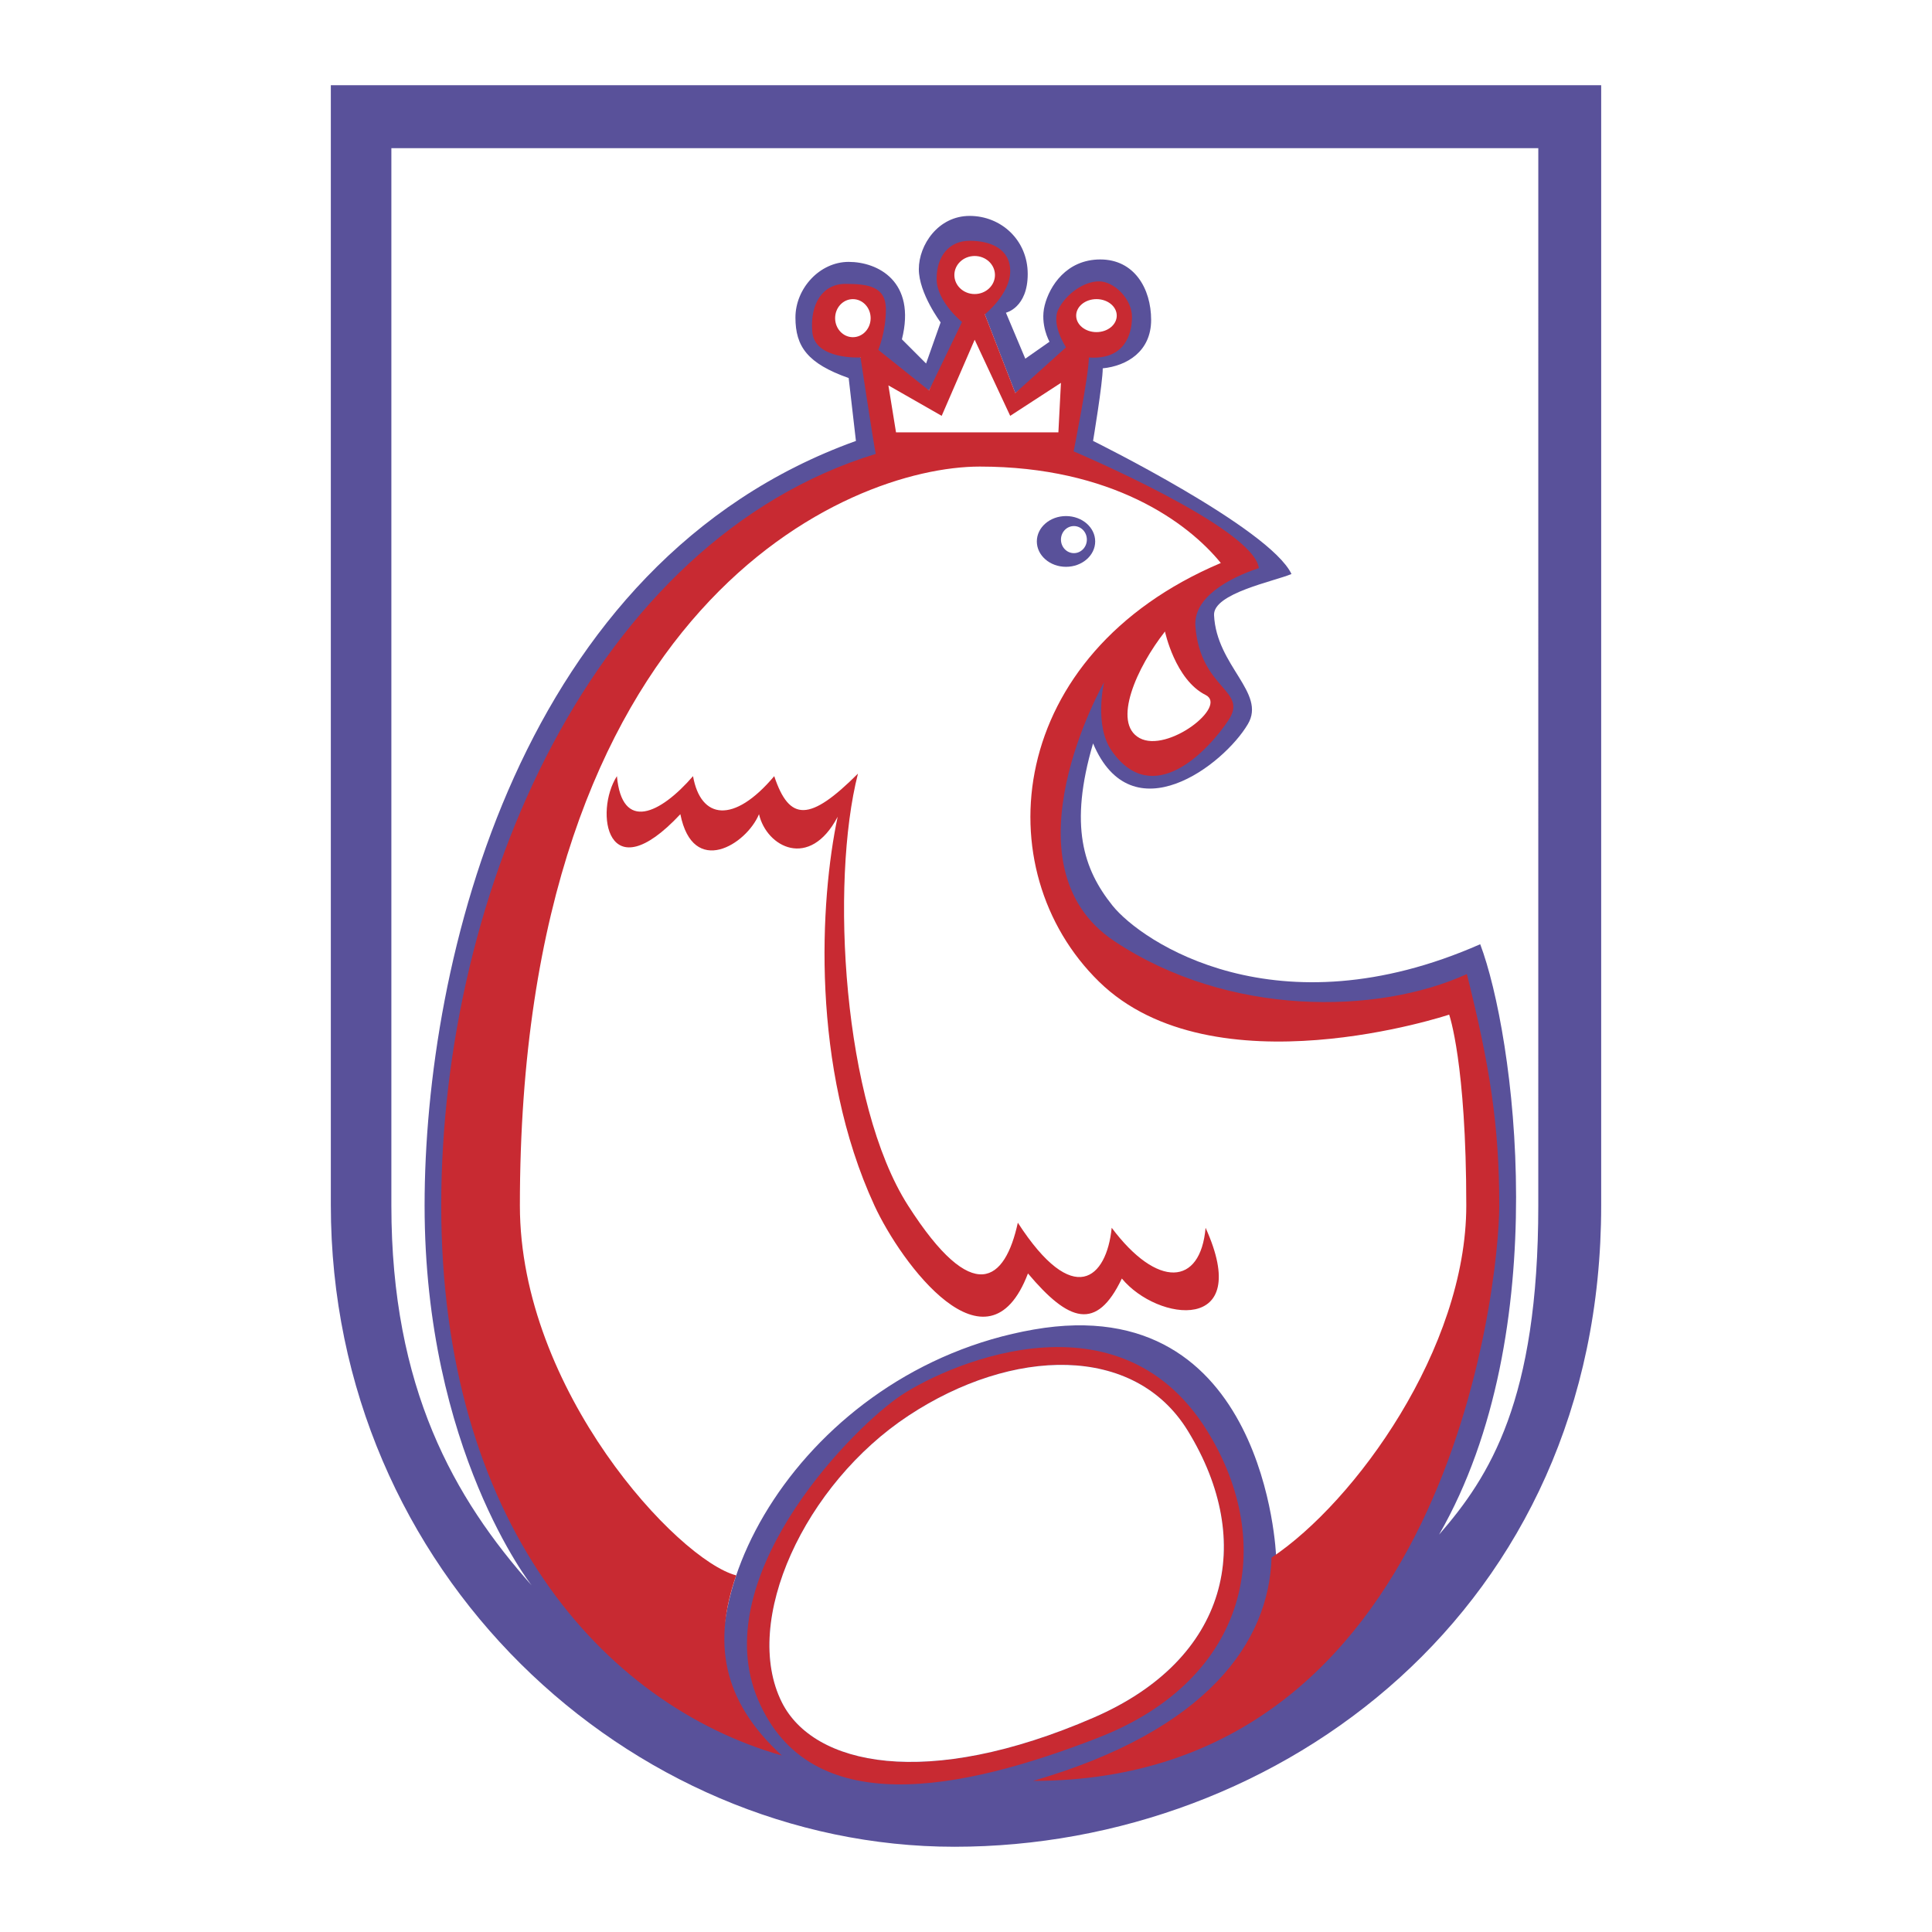
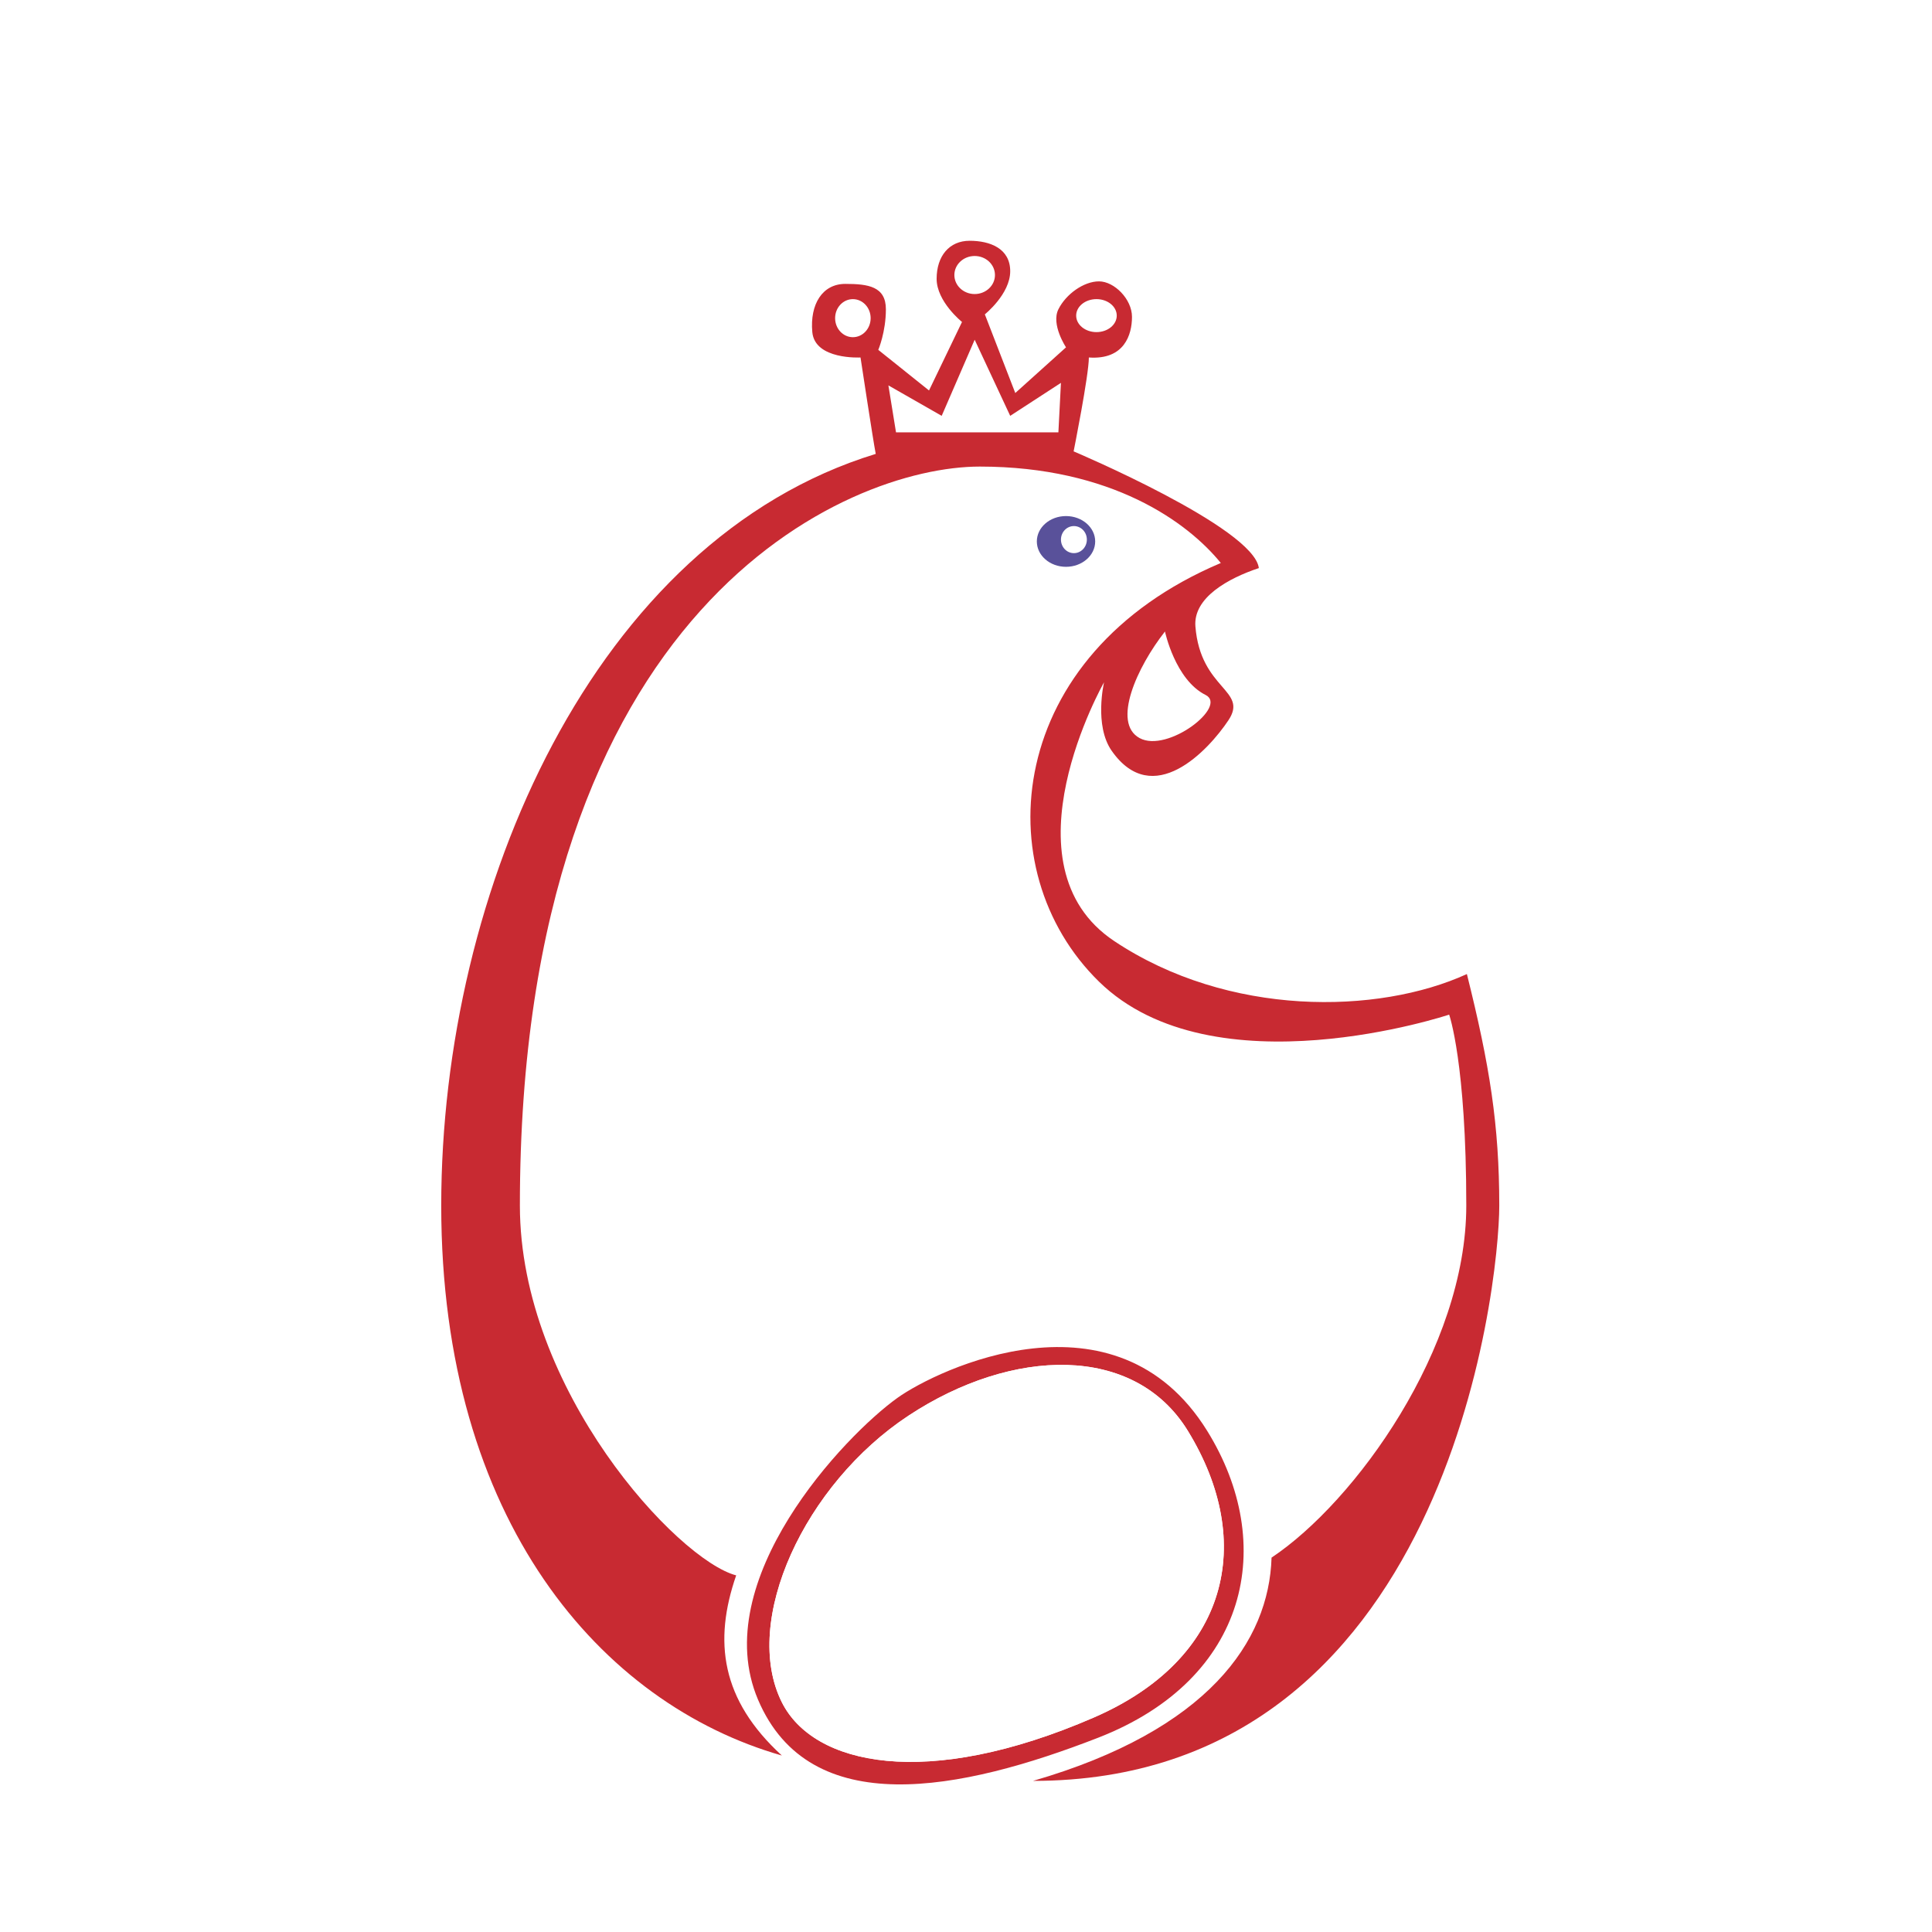
<svg xmlns="http://www.w3.org/2000/svg" width="2500" height="2500" viewBox="0 0 192.756 192.756">
  <g fill-rule="evenodd" clip-rule="evenodd">
    <path fill="#fff" d="M0 0h192.756v192.756H0V0z" />
-     <path d="M78.003 175.149c-6.075-5.569-6.835-11.392-4.557-17.974-5.822-1.519-21.58-18.479-21.58-36.896 0-59.935 32.719-73.729 45.883-73.729 13.162 0 20.758 5.57 24.049 9.62-21.518 9.113-23.543 30.63-12.152 41.769 11.393 11.139 34.934 3.29 34.934 3.29s1.709 4.81 1.709 19.05c0 14.236-11.074 29.555-19.428 35.124-.254 8.354-6.33 17.214-23.797 22.276l-25.061-2.53zM109.395 29.844c1.117 0 2.023.737 2.023 1.645 0 .91-.906 1.646-2.023 1.646-1.119 0-2.025-.736-2.025-1.646-.001-.908.905-1.645 2.025-1.645zM85.092 33.642c-.979 0-1.772-.851-1.772-1.899s.792-1.898 1.772-1.898 1.772.85 1.772 1.898-.793 1.899-1.772 1.899zM95.217 27.439c0-1.048.906-1.898 2.025-1.898 1.119 0 2.025.85 2.025 1.898s-.906 1.898-2.025 1.898c-1.118.001-2.025-.85-2.025-1.898zM105.596 43.134H89.395l-.759-4.683 5.316 3.038 3.29-7.594 3.545 7.594 5.063-3.291-.254 4.936z" fill="#fff" />
-     <path d="M116.229 63.006s1.014 4.81 4.051 6.329c2.264 1.131-3.797 5.822-6.582 4.304-2.786-1.519-.255-7.089 2.531-10.633z" fill="#fff" />
-     <path d="M33.007 8.504v111.71c0 36.76 29.808 64.038 62.22 64.038 32.416 0 64.523-23.656 64.523-63.972V8.504H33.007zm94.309 146.741s-.967-26.642-24.172-22.599c-23.126 4.029-36.438 27.853-28.938 40.225-7.847-5.822-29.745-19.368-28.416-52.591 1.329-33.226 19.555-67.4 41.833-74.234 0-4.051-.76-9.62-.76-9.62l-2.025-1.519-2.278-1.266-.252-3.038 2.025-1.519 2.784.506.507 2.785-.76 1.519 1.266 2.784 4.557 2.278 4.051-6.834-1.52-2.532-.759-3.037 2.531-1.772 2.026.76 1.012 1.771-1.52 2.785-.252 1.266 3.037 7.848 5.822-4.304-.76-3.038 2.025-2.531 1.52-.506 1.771 1.519v2.278l-1.012 1.519-2.531.76-2.025 10.379s16.961 7.34 17.467 10.378c-3.291 2.532-8.354 4.051-5.822 8.354s5.062 6.329 2.783 8.607c-2.277 2.278-5.822 4.303-7.34 2.025-1.52-2.279-3.039-5.317-2.025-8.354-4.557 4.051-10.379 19.999-4.305 26.074 6.076 6.075 30.125 13.923 38.225 7.341 2.027 9.113 6.584 27.087-1.012 39.997-7.594 12.91-16.758 15.536-16.758 15.536zm26.159-34.965c0 19.426-4.844 27.023-9.898 32.83 11.637-20.236 7.482-49.971 4.104-58.904-20.279 8.933-33.797-.24-36.693-3.864-2.898-3.619-4.346-7.966-1.932-16.173 3.861 9.174 13.035 2.172 15.449-1.931 1.836-3.121-3.139-5.794-3.379-10.865-.104-2.182 6.035-3.379 7.725-4.104-2.174-4.587-19.795-13.278-19.795-13.278s.965-5.794.965-7.242c2.414-.24 4.828-1.691 4.828-4.828 0-3.139-1.689-6.035-5.068-6.035-3.383 0-5.07 2.656-5.555 4.587-.484 1.932.484 3.621.484 3.621l-2.416 1.691-1.932-4.587s2.174-.483 2.174-3.863c0-3.379-2.654-5.794-5.793-5.794-3.14 0-5.071 2.896-5.071 5.311s2.174 5.311 2.174 5.311l-1.45 4.104-2.412-2.413c1.448-5.794-2.416-7.726-5.312-7.726-2.898 0-5.311 2.655-5.311 5.552 0 2.898 1.205 4.587 5.311 6.037l.724 6.275c-33.557 12.07-43.034 51.905-43.034 76.288 0 24.383 10.686 37.9 10.686 37.9-7.727-8.69-14.001-19.682-14.001-37.9V14.782h114.43c-.002 0-.002 86.07-.002 105.498z" fill="#59519a" />
    <path d="M106.355 51.488c-1.607 0-2.91 1.134-2.91 2.531 0 1.398 1.303 2.532 2.91 2.532s2.912-1.134 2.912-2.532c.001-1.397-1.304-2.531-2.912-2.531zm.79 3.699c-.715 0-1.293-.604-1.293-1.352s.578-1.349 1.293-1.349c.713 0 1.291.602 1.291 1.349s-.579 1.352-1.291 1.352z" fill="#59519a" />
-     <path d="M77.245 77.436c-4.05 4.81-7.342 4.304-8.101 0-3.291 3.797-7.088 5.569-7.594 0-2.278 3.544-1.012 11.645 6.329 3.797 1.266 6.329 6.582 3.038 7.847 0 .76 3.291 5.063 5.569 7.848.254-1.772 8.353-2.708 24.97 3.671 38.794 2.658 5.76 11.264 17.403 15.315 6.771 4.051 4.811 6.836 5.822 9.367.506 3.543 4.305 13.162 5.569 8.354-5.062-.506 5.822-4.811 6.075-9.367 0-.506 5.062-3.797 8.101-9.365-.506-1.266 5.822-4.432 8.478-10.949-1.709-6.519-10.189-7.784-32.213-5-43.098-4.811 4.809-6.837 4.809-8.355.253z" fill="#c82a32" />
    <path d="M146.352 97.181c-8.859 4.05-23.795 4.304-35.186-3.291-11.393-7.594-1.014-25.82-1.014-25.82s-1.012 4.303.76 6.835c4.111 5.873 9.619 0 11.645-3.038 2.025-3.038-2.783-3.038-3.291-9.367-.23-2.878 3.291-4.809 6.33-5.822-.508-4.051-18.48-11.645-18.48-11.645s1.52-7.595 1.52-9.367c3.543.253 4.303-2.278 4.303-4.05s-1.771-3.544-3.291-3.544c-1.518 0-3.291 1.266-4.051 2.784-.758 1.52.76 3.798.76 3.798l-5.062 4.557-3.037-7.848s2.531-2.025 2.531-4.303c0-2.279-2.025-3.038-4.05-3.038s-3.291 1.519-3.291 3.797c0 2.278 2.532 4.303 2.532 4.303l-3.292 6.834-5.062-4.05s.759-1.772.759-4.051-1.771-2.531-4.05-2.531-3.544 2.025-3.291 4.81c.253 2.785 4.81 2.532 4.81 2.532s1.266 8.354 1.519 9.62c-28.099 8.606-43.351 43.54-43.351 74.994 0 31.45 15.974 49.723 33.984 54.869-6.075-5.569-6.835-11.392-4.557-17.974-5.822-1.519-21.58-18.479-21.58-36.896 0-59.935 32.719-73.729 45.883-73.729 13.162 0 20.758 5.57 24.049 9.62-21.518 9.113-23.543 30.63-12.152 41.769 11.393 11.139 34.934 3.29 34.934 3.29s1.709 4.81 1.709 19.05c0 14.236-11.074 29.555-19.428 35.124-.254 8.354-6.33 17.214-23.797 22.276 41.264 0 46.516-49.363 46.516-57.4-.003-8.039-.952-13.985-3.231-23.098zm-36.957-67.337c1.117 0 2.023.737 2.023 1.645 0 .91-.906 1.646-2.023 1.646-1.119 0-2.025-.736-2.025-1.646-.001-.908.905-1.645 2.025-1.645zm-24.303 3.798c-.979 0-1.772-.851-1.772-1.899s.792-1.898 1.772-1.898 1.772.85 1.772 1.898-.793 1.899-1.772 1.899zm10.125-6.203c0-1.048.906-1.898 2.025-1.898 1.119 0 2.025.85 2.025 1.898s-.906 1.898-2.025 1.898c-1.118.001-2.025-.85-2.025-1.898zm10.379 15.695H89.395l-.759-4.683 5.316 3.038 3.291-7.594 3.545 7.594 5.062-3.291-.254 4.936zm10.633 19.872s1.014 4.81 4.051 6.329c2.264 1.131-3.797 5.822-6.582 4.304-2.786-1.519-.255-7.089 2.531-10.633z" fill="#c82a32" />
    <path d="M120.434 142.747c-9.111-14.683-26.92-6.121-30.881-3.291-5.316 3.798-18.986 18.227-13.923 30.124 5.169 12.148 20.251 9.113 33.922 3.797 15.077-5.862 17.884-19.353 10.882-30.63zm-42.431 27.086c-4.05-8.101 2.278-21.771 12.657-28.605 10.333-6.804 22.519-7.158 27.847 1.52 6.834 11.138 4.049 22.783-9.367 28.605-16.74 7.265-27.99 4.771-31.137-1.52z" fill="#c82a32" />
    <path d="M78.003 169.833c-4.05-8.101 2.278-21.771 12.657-28.605 10.333-6.804 22.519-7.158 27.847 1.52 6.834 11.138 4.049 22.783-9.367 28.605-16.74 7.265-27.99 4.771-31.137-1.52z" fill="#fff" />
  </g>
</svg>